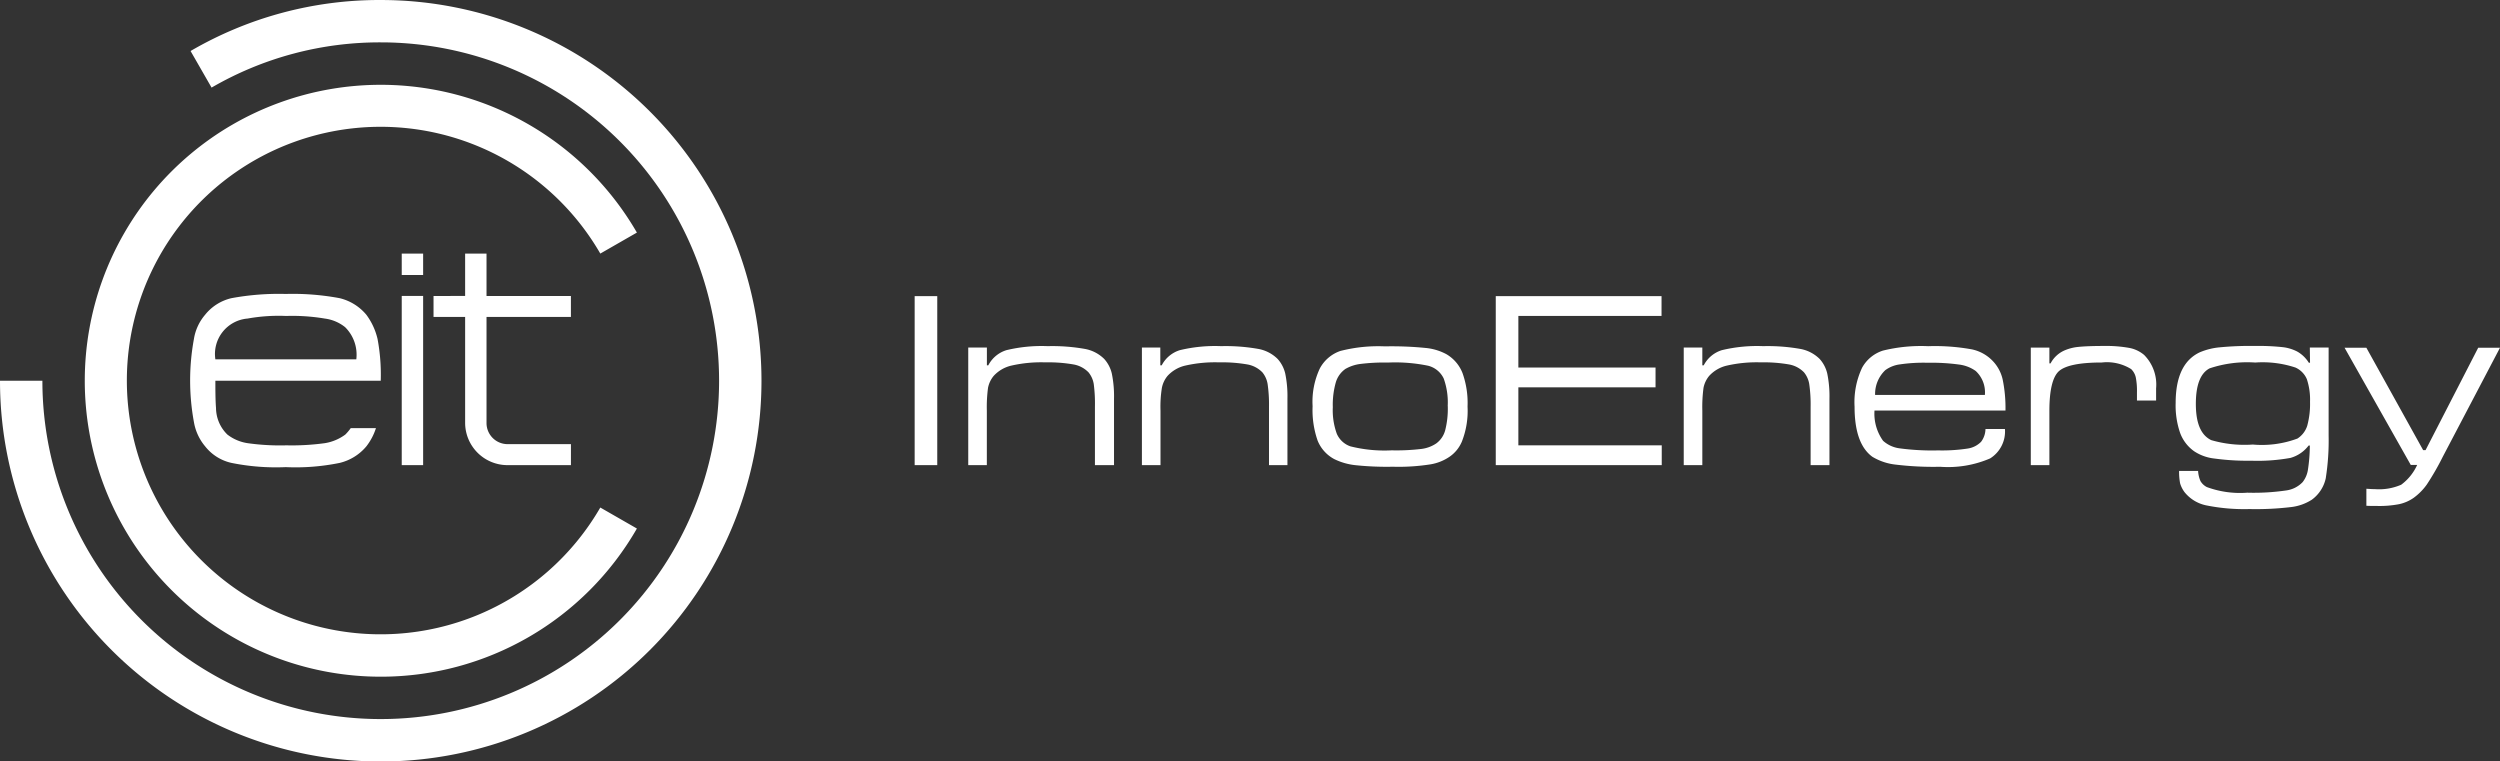
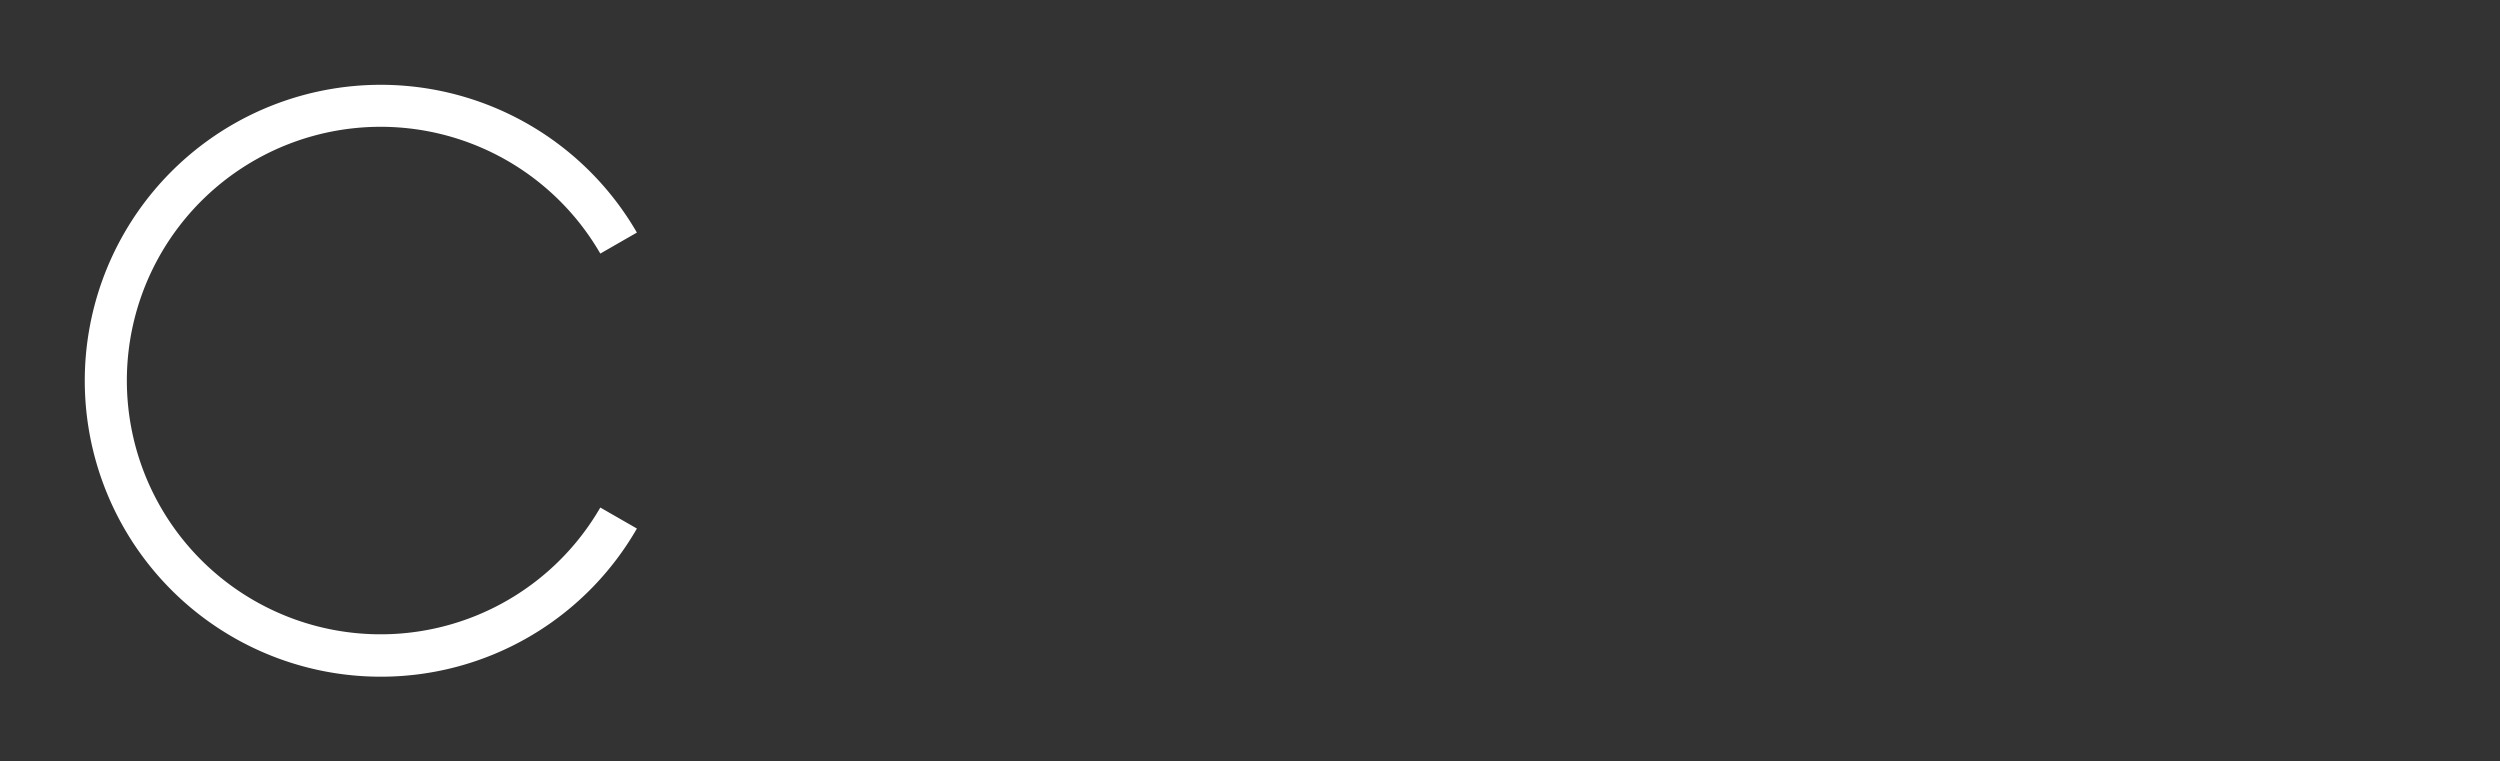
<svg xmlns="http://www.w3.org/2000/svg" width="208.942" height="63.608" viewBox="0 0 208.942 63.608">
  <rect x="0" y="0" width="208.942" height="63.608" fill="#333333" stroke="none" />
  <g id="EIT_InnoEnergy" data-name="EIT InnoEnergy" transform="translate(0 0)">
    <path id="Path_56" data-name="Path 56" d="M44.075,65.683A24.668,24.668,0,0,0,65.484,53.3l-3.058-1.755a21.208,21.208,0,1,1,0-21.225l3.058-1.755A24.734,24.734,0,1,0,44.075,65.683" transform="translate(-12.254 -9.127)" fill="#fff" />
-     <path id="Path_57" data-name="Path 57" d="M224.042,41.023H222.22l-4.4,8.557h-.2l-4.746-8.557h-1.822l5.532,9.794h.535a4.226,4.226,0,0,1-1.337,1.655,4.641,4.641,0,0,1-2.189.368c-.234,0-.468-.017-.719-.033v1.421c.234.017.535.017.886.017a8.745,8.745,0,0,0,1.855-.15,3.322,3.322,0,0,0,1.22-.535,4.87,4.87,0,0,0,1.086-1.1,21.931,21.931,0,0,0,1.337-2.323l4.78-9.108ZM209.485,51.887a20.219,20.219,0,0,0,.234-3.526V41.007h-1.571l.017,1.27h-.1a2.74,2.74,0,0,0-.969-.936,3.5,3.5,0,0,0-1.22-.368,18.915,18.915,0,0,0-2.323-.1,26.235,26.235,0,0,0-2.958.117,5.537,5.537,0,0,0-1.655.418c-1.337.635-2.006,2.039-2.006,4.228a7.054,7.054,0,0,0,.368,2.49,3.25,3.25,0,0,0,1.187,1.554,3.811,3.811,0,0,0,1.671.6,20.567,20.567,0,0,0,3.092.184,15.449,15.449,0,0,0,3.276-.234,2.877,2.877,0,0,0,1.521-1.036h.1a13.769,13.769,0,0,1-.167,2.072,2.206,2.206,0,0,1-.435.986,2.321,2.321,0,0,1-1.4.7,18.673,18.673,0,0,1-3.226.184,8.029,8.029,0,0,1-3.376-.468,1.3,1.3,0,0,1-.535-.5,2.453,2.453,0,0,1-.2-.852h-1.588a5.226,5.226,0,0,0,.084,1.036,2.328,2.328,0,0,0,.368.735,3.124,3.124,0,0,0,1.772,1.1,16.031,16.031,0,0,0,3.66.318,24.769,24.769,0,0,0,3.476-.167,4.072,4.072,0,0,0,1.738-.618,3.014,3.014,0,0,0,1.17-1.838Zm-1.32-6.351a6.916,6.916,0,0,1-.234,2.006,1.979,1.979,0,0,1-.819,1.07,8.5,8.5,0,0,1-3.727.5,9.971,9.971,0,0,1-3.476-.368c-.869-.418-1.287-1.421-1.287-3.025,0-1.588.384-2.574,1.153-2.975a9.861,9.861,0,0,1,3.811-.485,8.72,8.72,0,0,1,3.359.418,1.859,1.859,0,0,1,.953.969,5.4,5.4,0,0,1,.267,1.889Zm-14.456-.1H195.3V44.416a3.509,3.509,0,0,0-1-2.791,2.685,2.685,0,0,0-1.22-.585,10.936,10.936,0,0,0-2.156-.167c-.969,0-1.688.033-2.173.084a3.792,3.792,0,0,0-1.17.318,2.411,2.411,0,0,0-1.1,1.053h-.1v-1.32h-1.554v9.827h1.554V46.3c0-1.721.267-2.824.785-3.309.535-.485,1.721-.735,3.593-.735a3.825,3.825,0,0,1,2.457.552,1.389,1.389,0,0,1,.384.685,5.689,5.689,0,0,1,.1,1.237v.7Zm-21.944.836h10.947a11.847,11.847,0,0,0-.234-2.59,3.257,3.257,0,0,0-.769-1.487,3.363,3.363,0,0,0-1.8-1.036,17.266,17.266,0,0,0-3.66-.267,13.326,13.326,0,0,0-3.777.368,3.046,3.046,0,0,0-1.738,1.421,6.757,6.757,0,0,0-.635,3.276c0,2.072.5,3.46,1.487,4.178a4.768,4.768,0,0,0,1.922.652,26.588,26.588,0,0,0,3.744.184,8.885,8.885,0,0,0,4.178-.7,2.658,2.658,0,0,0,1.237-2.457H181.04a1.825,1.825,0,0,1-.368,1.07,1.983,1.983,0,0,1-1.153.568,14.208,14.208,0,0,1-2.44.15,20.343,20.343,0,0,1-3.175-.167,2.56,2.56,0,0,1-1.421-.635,3.877,3.877,0,0,1-.719-2.524Zm.05-1.32a2.75,2.75,0,0,1,.852-2.056,2.63,2.63,0,0,1,1.237-.485,13.573,13.573,0,0,1,2.306-.134,17.089,17.089,0,0,1,2.624.15,3.05,3.05,0,0,1,1.387.535,2.434,2.434,0,0,1,.769,2.006h-9.175Zm-5.365,5.883H168V45.285a9.463,9.463,0,0,0-.184-2.106,2.754,2.754,0,0,0-.635-1.22,3.076,3.076,0,0,0-1.6-.836,15.66,15.66,0,0,0-3.125-.234,12.56,12.56,0,0,0-3.443.334,2.556,2.556,0,0,0-1.521,1.27h-.117V41.007h-1.554v9.827h1.554V46.288a12.214,12.214,0,0,1,.1-1.922,2.244,2.244,0,0,1,.468-.986,2.881,2.881,0,0,1,1.5-.869,11.179,11.179,0,0,1,2.808-.267,12.234,12.234,0,0,1,2.423.184,2.311,2.311,0,0,1,1.2.652,2.064,2.064,0,0,1,.435.969,11.912,11.912,0,0,1,.117,1.889v4.9Zm-26.322,0h13.855V49.179H142V44.332h11.465V42.678H142V38.366h11.966V36.711H140.111V50.834Zm-2.875-1.905a7,7,0,0,0,.5-2.992,7.434,7.434,0,0,0-.418-2.791,3.156,3.156,0,0,0-1.354-1.588,4.564,4.564,0,0,0-1.721-.518,28.74,28.74,0,0,0-3.426-.134,12.72,12.72,0,0,0-3.71.384,3.079,3.079,0,0,0-1.721,1.471,6.544,6.544,0,0,0-.6,3.142,7.74,7.74,0,0,0,.418,2.875,3.036,3.036,0,0,0,1.4,1.554,5.269,5.269,0,0,0,1.721.5,25.149,25.149,0,0,0,3.159.134,17.143,17.143,0,0,0,3.159-.2,3.951,3.951,0,0,0,1.588-.635,2.862,2.862,0,0,0,1-1.2ZM136.1,45.887a7.271,7.271,0,0,1-.217,2.039,2.008,2.008,0,0,1-.735,1.086,2.851,2.851,0,0,1-1.253.468,17.85,17.85,0,0,1-2.473.117,11.727,11.727,0,0,1-3.46-.334,1.914,1.914,0,0,1-1.136-1.053,5.737,5.737,0,0,1-.334-2.223,6.849,6.849,0,0,1,.251-2.072,2.1,2.1,0,0,1,.8-1.12,3.344,3.344,0,0,1,1.253-.418,16.19,16.19,0,0,1,2.323-.117,13.6,13.6,0,0,1,3.343.267,1.972,1.972,0,0,1,1.3,1.07,5.947,5.947,0,0,1,.334,2.29Zm-14.958,4.947H122.7V45.285a9.463,9.463,0,0,0-.184-2.106,2.754,2.754,0,0,0-.635-1.22,3.076,3.076,0,0,0-1.6-.836,15.66,15.66,0,0,0-3.125-.234,12.56,12.56,0,0,0-3.443.334,2.556,2.556,0,0,0-1.521,1.27h-.117V41.007h-1.538v9.827h1.554V46.288a10,10,0,0,1,.117-1.922,2.244,2.244,0,0,1,.468-.986,2.881,2.881,0,0,1,1.5-.869,11.179,11.179,0,0,1,2.808-.267,12.234,12.234,0,0,1,2.423.184,2.311,2.311,0,0,1,1.2.652,2.065,2.065,0,0,1,.435.969,11.917,11.917,0,0,1,.117,1.889v4.9Zm-14.49,0h1.554V45.285a9.464,9.464,0,0,0-.184-2.106,2.754,2.754,0,0,0-.635-1.22,3.075,3.075,0,0,0-1.6-.836,15.66,15.66,0,0,0-3.125-.234,12.56,12.56,0,0,0-3.443.334,2.556,2.556,0,0,0-1.521,1.27h-.117V41.007H96.023v9.827h1.554V46.288a12.214,12.214,0,0,1,.1-1.922,2.244,2.244,0,0,1,.468-.986,2.881,2.881,0,0,1,1.5-.869,11.179,11.179,0,0,1,2.808-.267,12.234,12.234,0,0,1,2.423.184,2.311,2.311,0,0,1,1.2.652,2.065,2.065,0,0,1,.435.969,12.445,12.445,0,0,1,.1,1.889v4.9Zm-15.108,0h1.889V36.711H91.544V50.834ZM55.762,47.291V38.45h7.053V36.695H55.762V33.152H53.974v3.543H51.333V38.45h2.641v8.841a3.544,3.544,0,0,0,3.543,3.543h5.3V49.079h-5.3a1.762,1.762,0,0,1-1.755-1.788Zm-5.3-10.6H48.676V50.834h1.788V36.695ZM48.676,34.94h1.788V33.152H48.676V34.94Zm30.066,8.841A31.822,31.822,0,0,0,46.921,11.96a31.315,31.315,0,0,0-15.894,4.262l1.755,3.058A27.983,27.983,0,0,1,46.921,15.5,28.278,28.278,0,1,1,18.643,43.781H15.1a31.821,31.821,0,0,0,63.642,0ZM33.15,46.02c-.05-.719-.05-1.521-.05-2.24H46.921a16.2,16.2,0,0,0-.267-3.493,5.486,5.486,0,0,0-.936-2.022,4.175,4.175,0,0,0-2.239-1.387,21.288,21.288,0,0,0-4.5-.351,21.661,21.661,0,0,0-4.529.351,3.967,3.967,0,0,0-2.206,1.387,4.105,4.105,0,0,0-.936,2.022,19.186,19.186,0,0,0,0,6.952,4.256,4.256,0,0,0,.936,2.022,3.855,3.855,0,0,0,2.206,1.387A18.651,18.651,0,0,0,38.982,51a18.336,18.336,0,0,0,4.5-.351,4.175,4.175,0,0,0,2.239-1.387,4.926,4.926,0,0,0,.8-1.521H44.414a4.262,4.262,0,0,1-.451.535,3.921,3.921,0,0,1-1.7.719,20.247,20.247,0,0,1-3.226.184A19.446,19.446,0,0,1,35.807,49a3.671,3.671,0,0,1-1.7-.719,3.126,3.126,0,0,1-.953-2.256Zm-.05-4.028a2.969,2.969,0,0,1,2.691-3.409,14.678,14.678,0,0,1,3.226-.217,16.329,16.329,0,0,1,3.226.217,3.407,3.407,0,0,1,1.7.719,3.236,3.236,0,0,1,.936,2.691Z" transform="translate(-15.1 -11.959)" fill="#fff" />
  </g>
</svg>